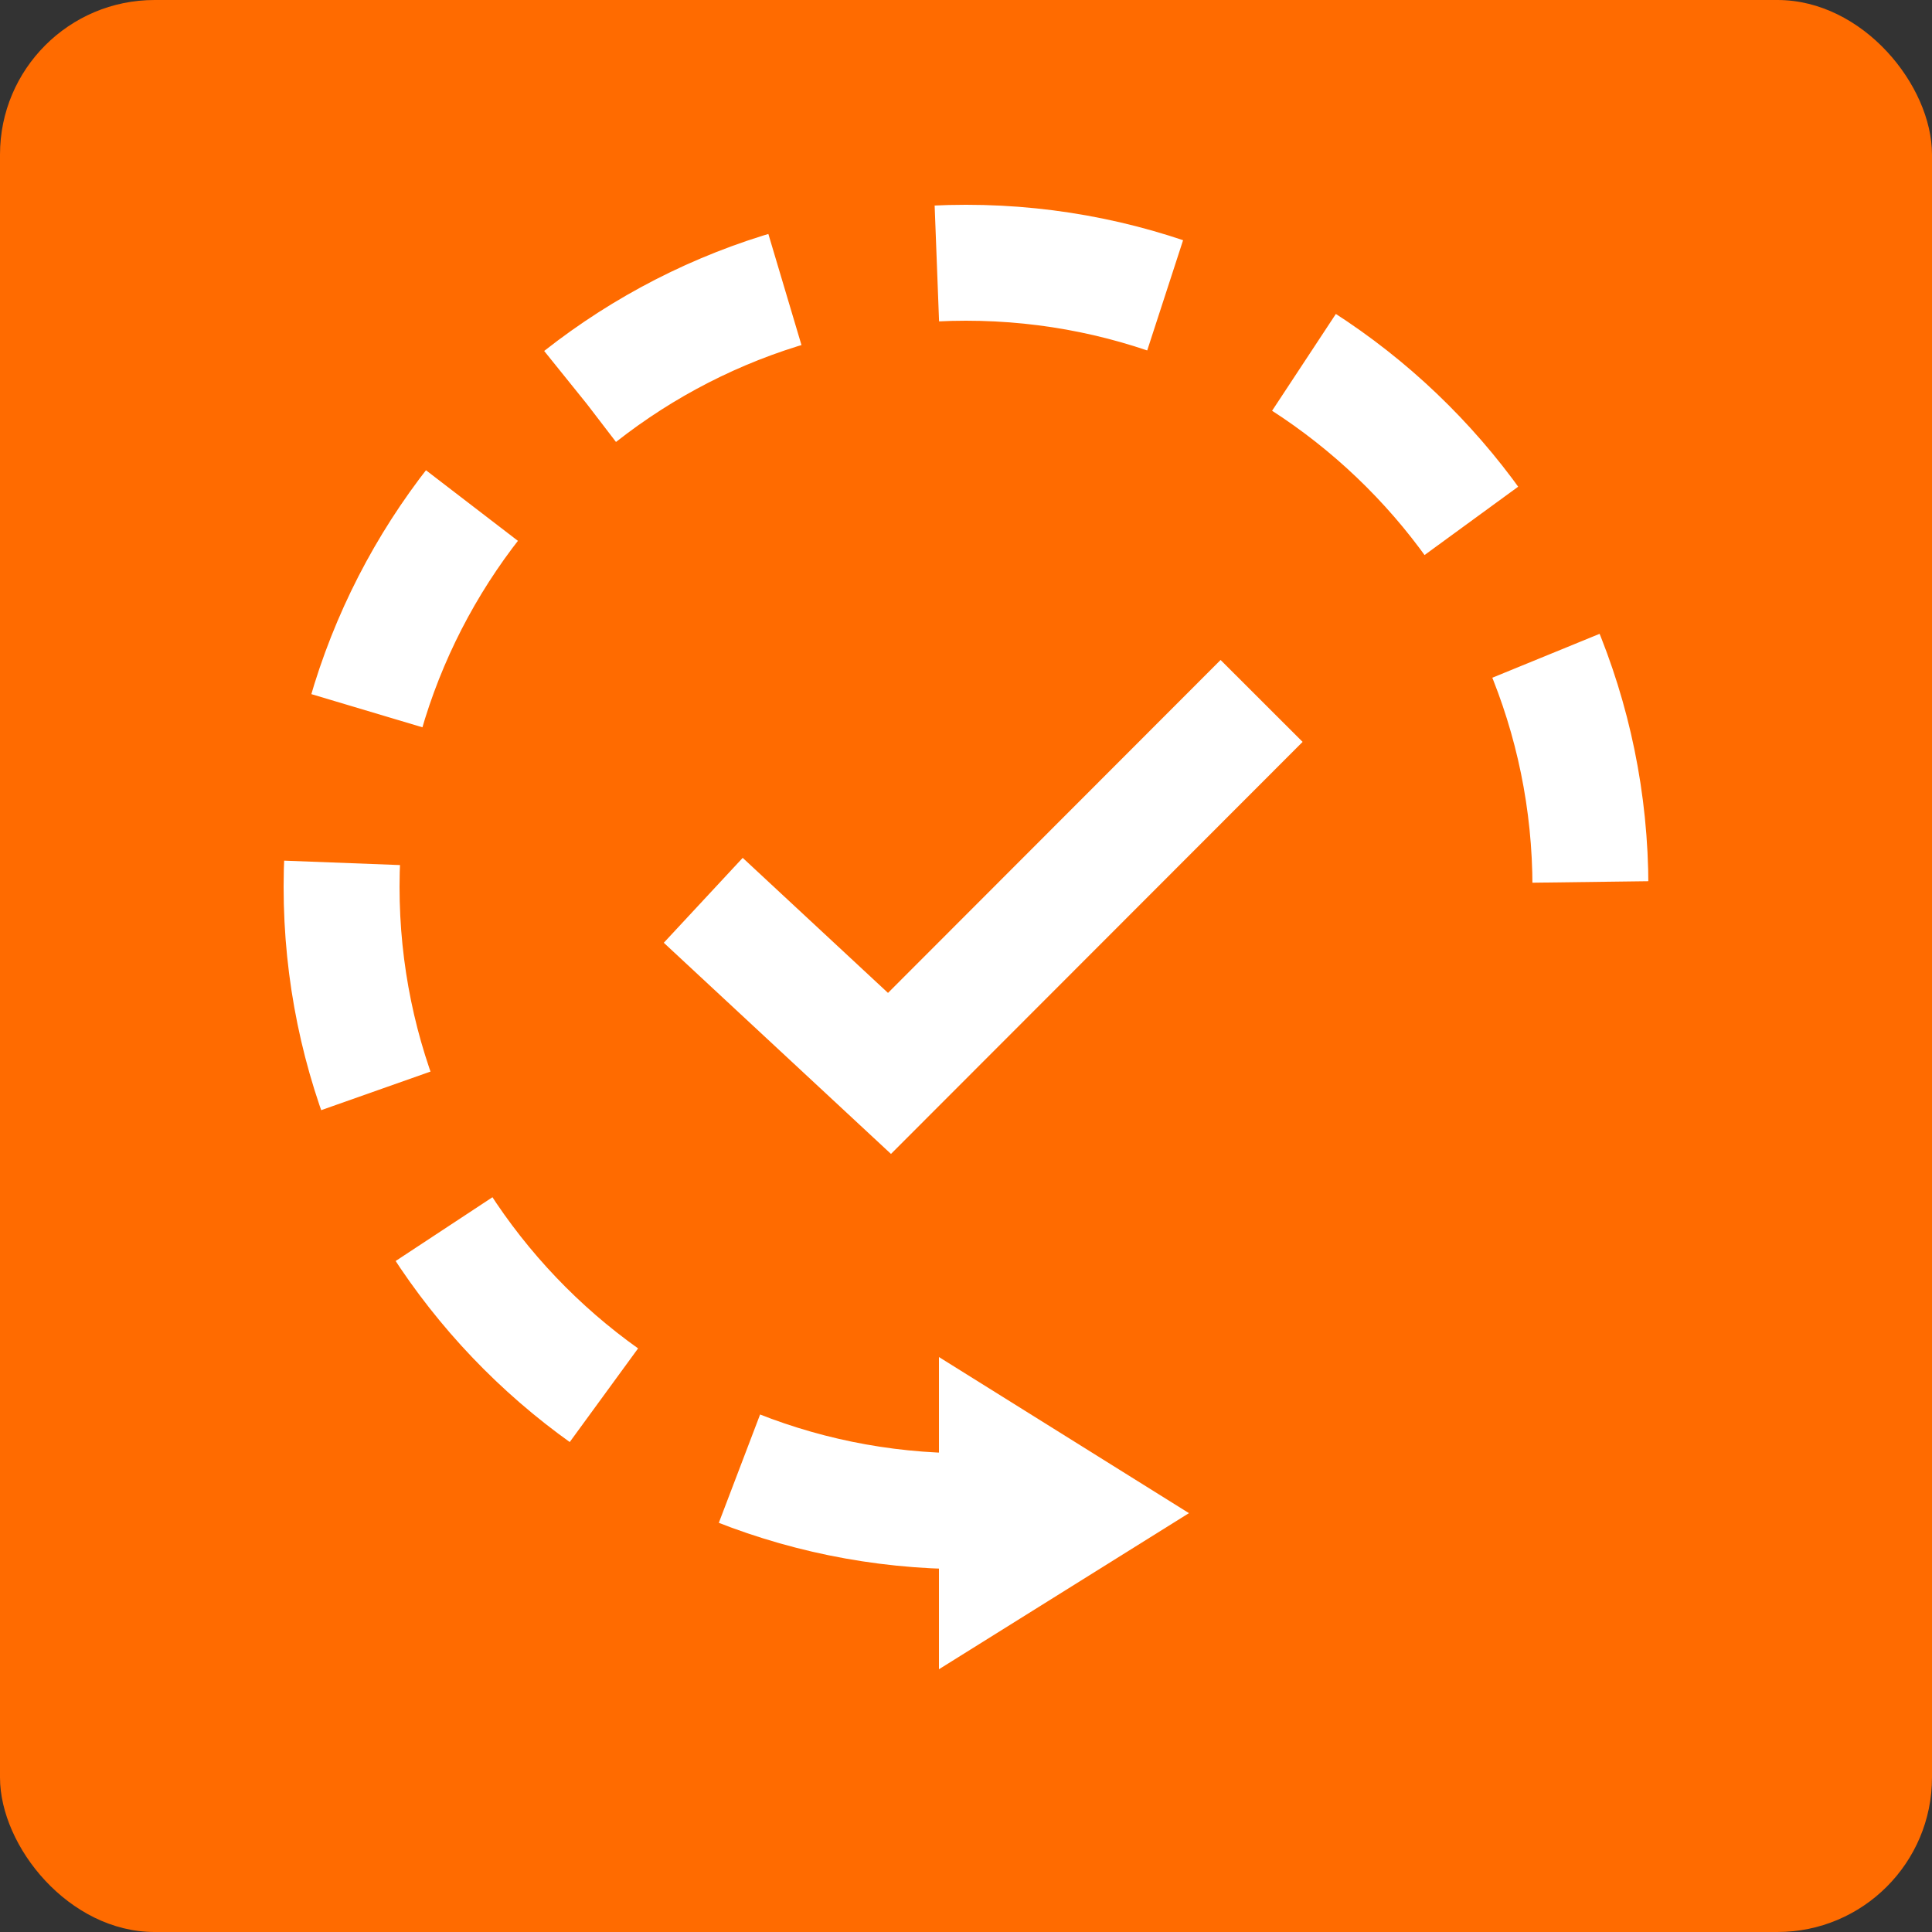
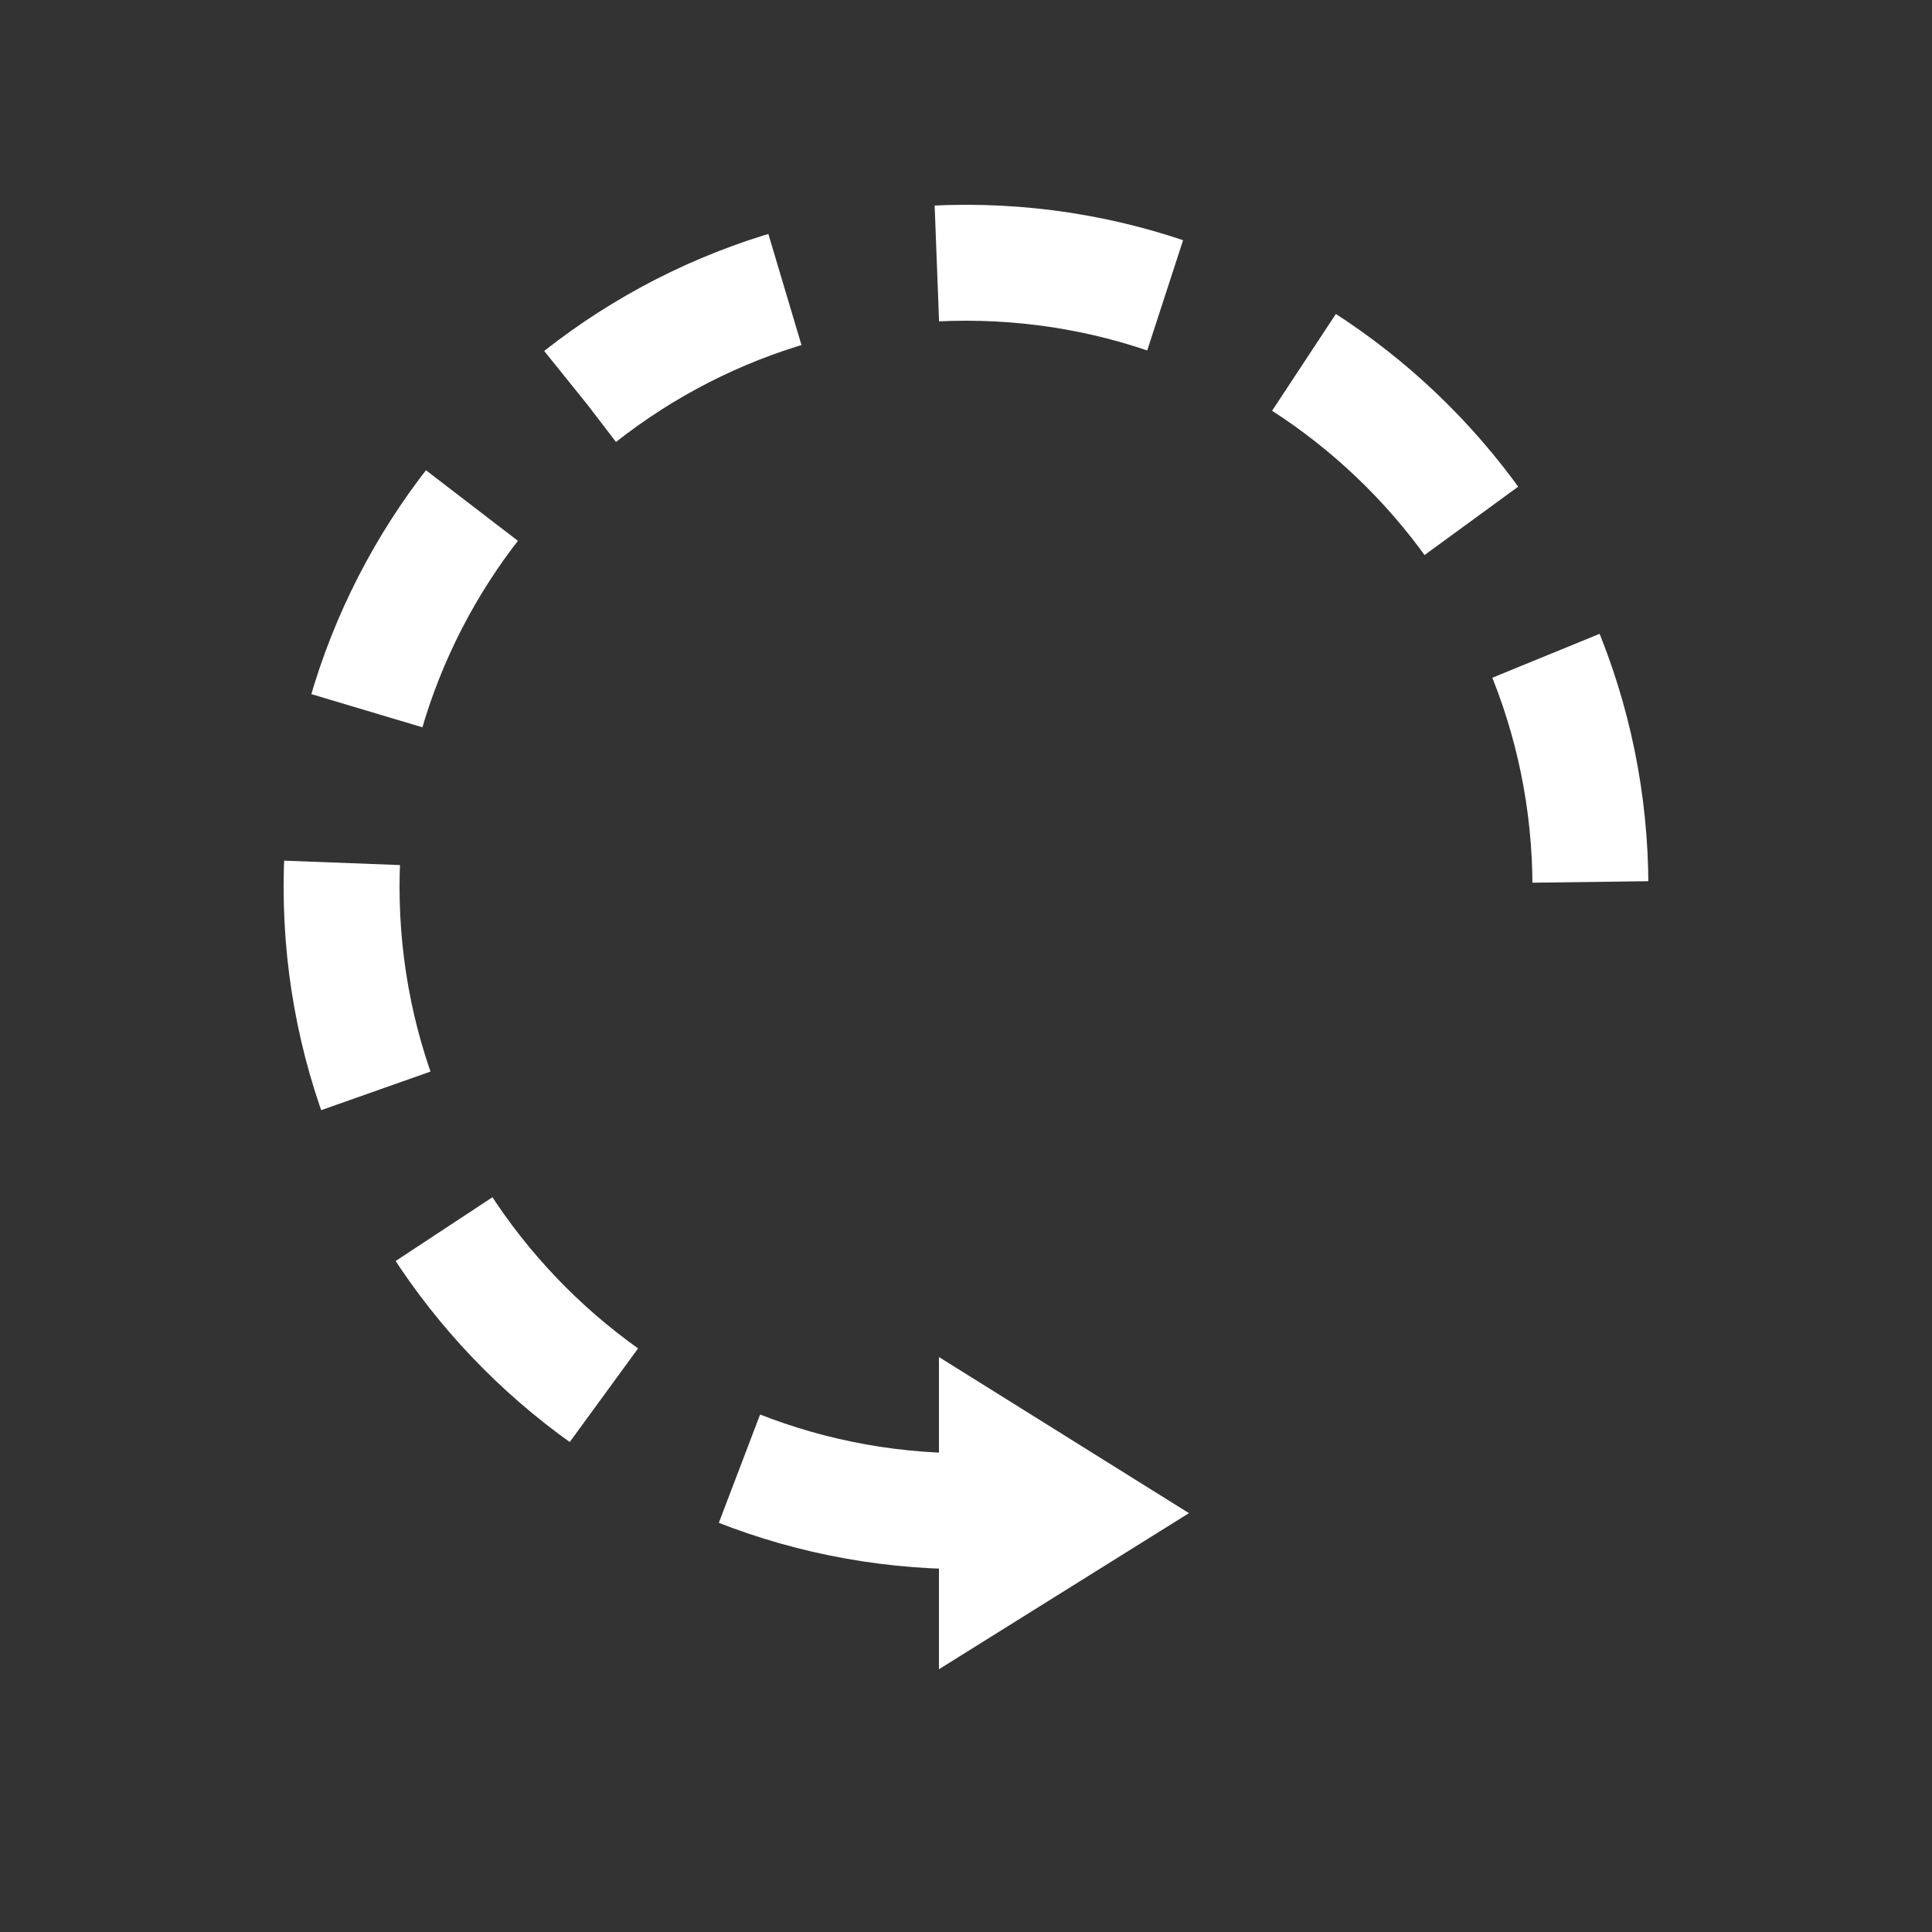
<svg xmlns="http://www.w3.org/2000/svg" id="a" width="50" height="50" viewBox="0 0 50 50">
  <rect x="0" y="0" width="50" height="50" fill="#333333" stroke="none" />
-   <rect y="0" width="50" height="50" rx="4" ry="4" style="fill:#ff6b00;" />
  <path d="M25,39.11,25,39.11c-8.91,0-16.16-7.25-16.16-16.16S16.09,6.8,25,6.8s16.16,7.25,16.16,16.16" style="fill:none; stroke:#fff; stroke-dasharray:6 4; stroke-miterlimit:10; stroke-width:3px;" />
  <polygon points="24.3 39.16 24.3 35.12 30.77 39.16 24.3 43.2 24.3 39.16" style="fill:#fff;" />
-   <polyline points="18.2 23.3 23.02 27.78 32.65 18.14" style="fill:none; stroke:#fff; stroke-miterlimit:10; stroke-width:3px;" />
</svg>